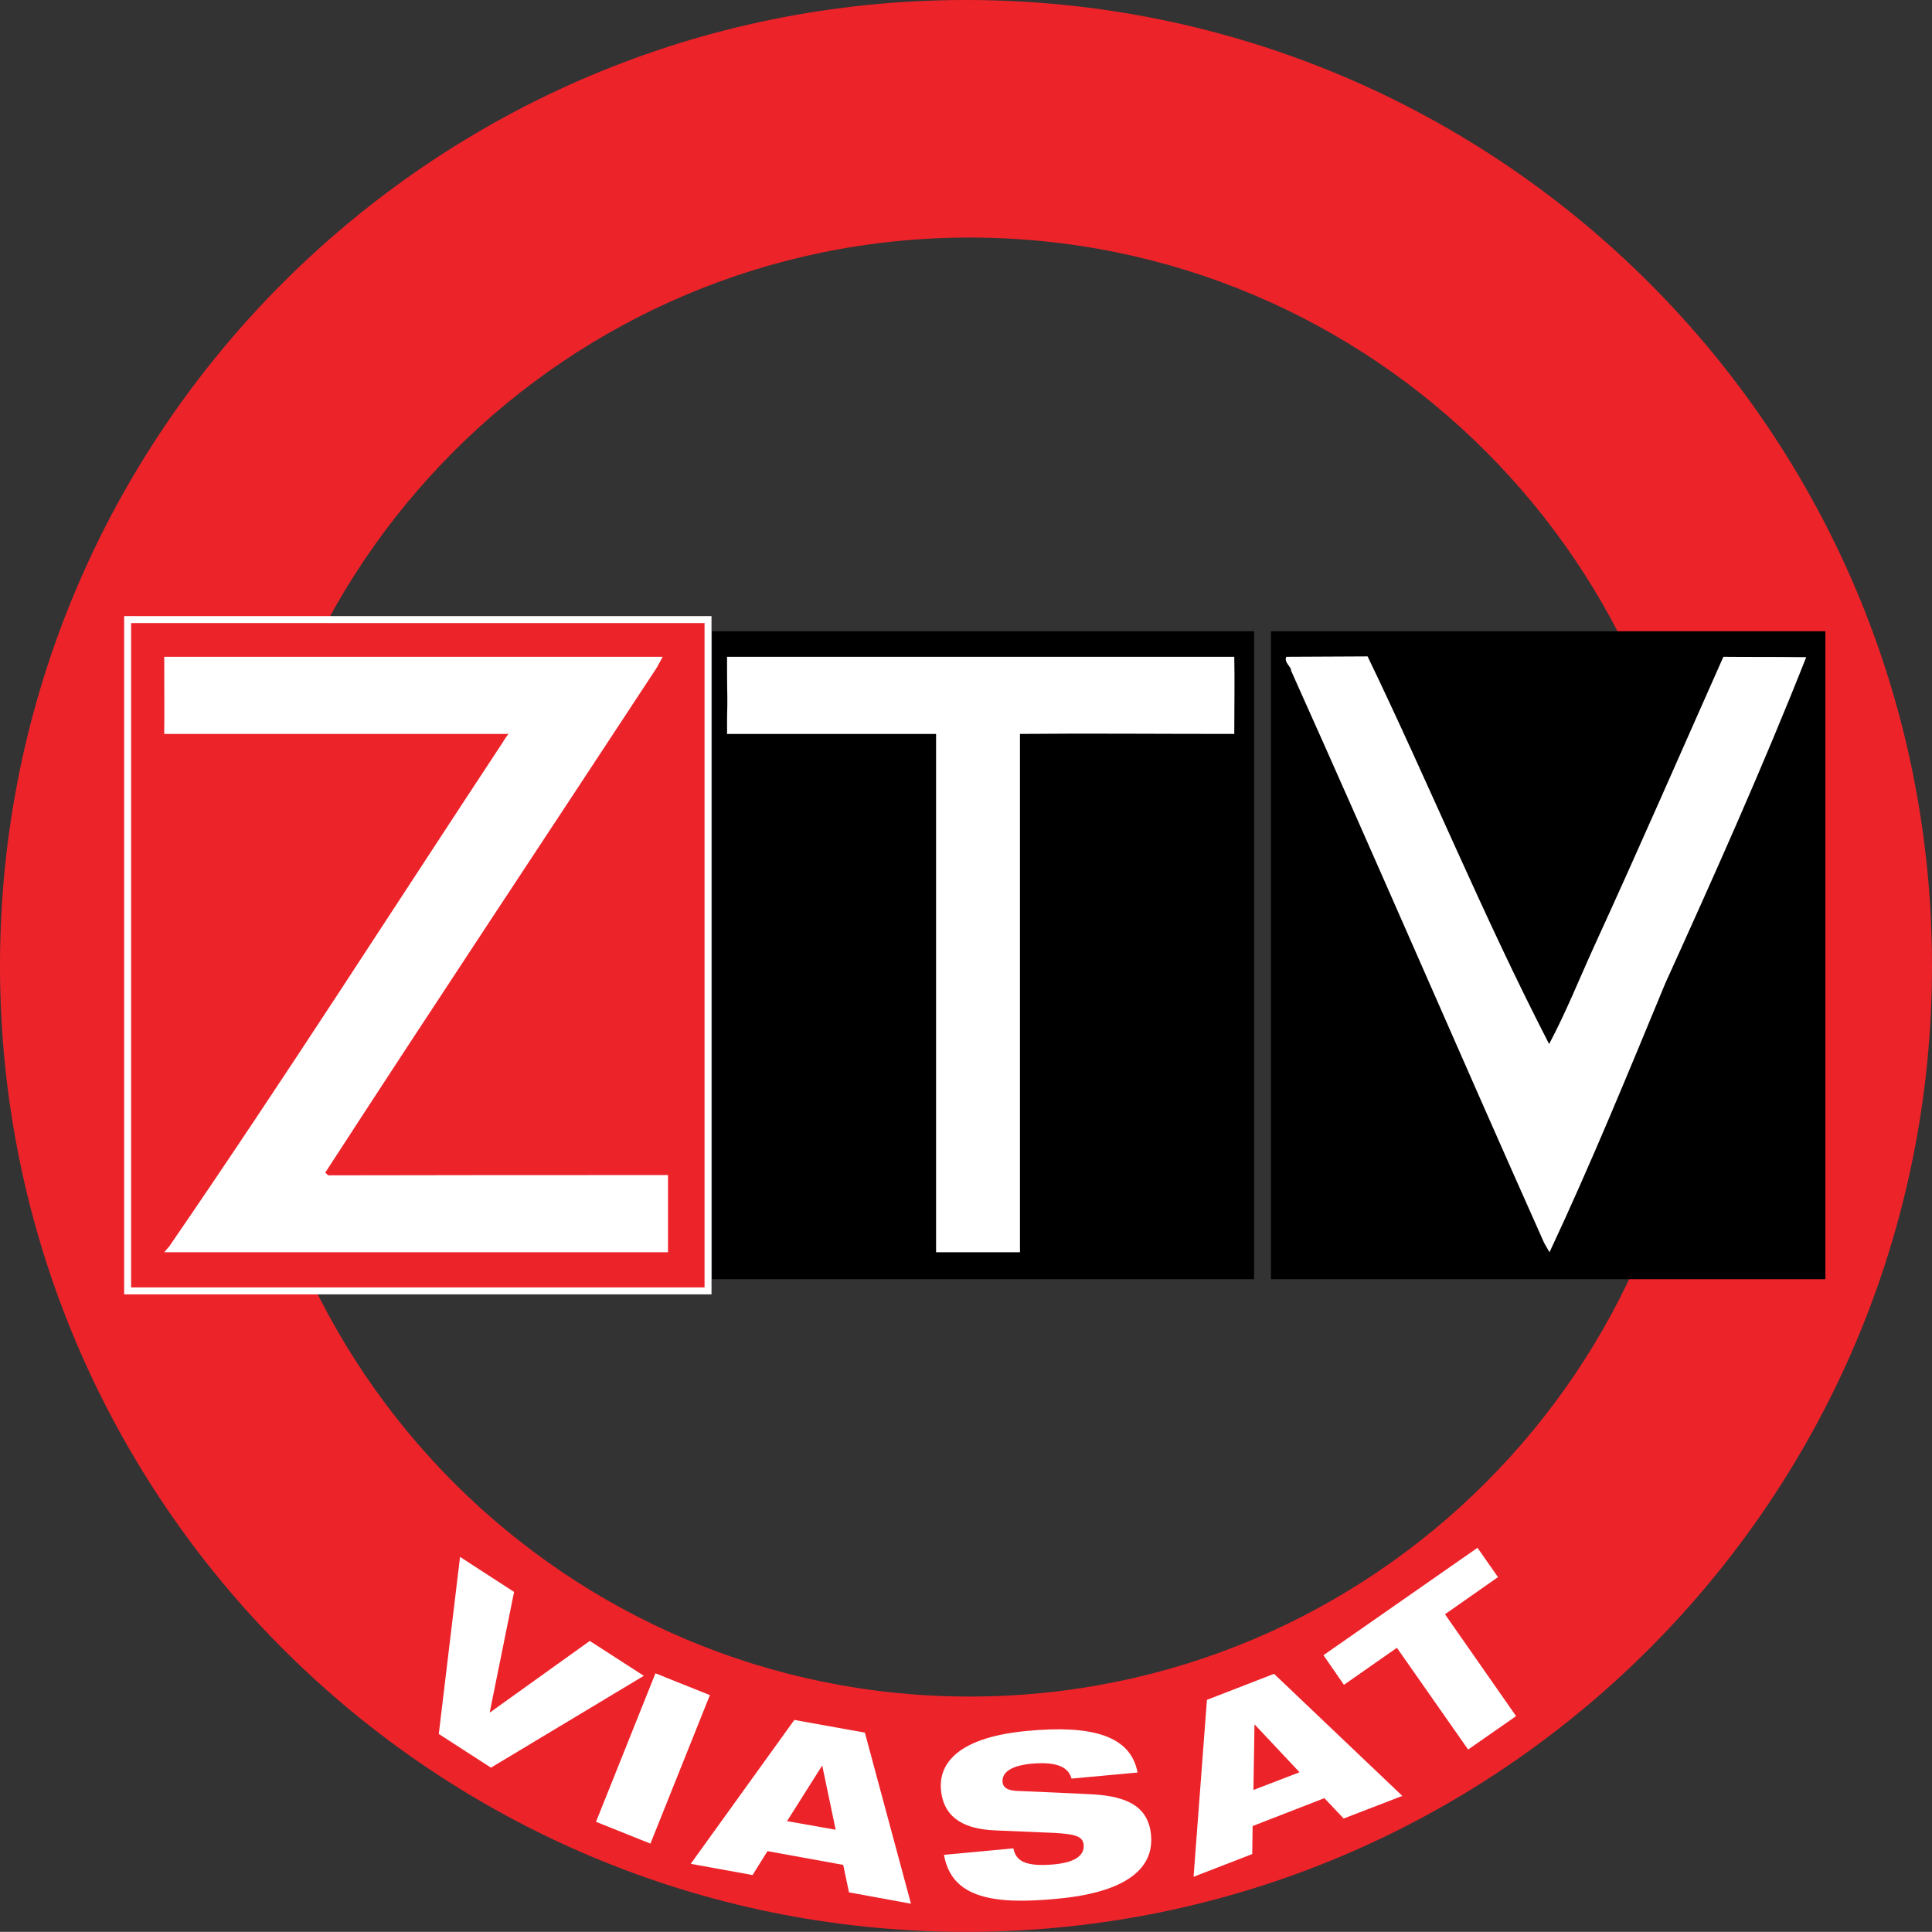
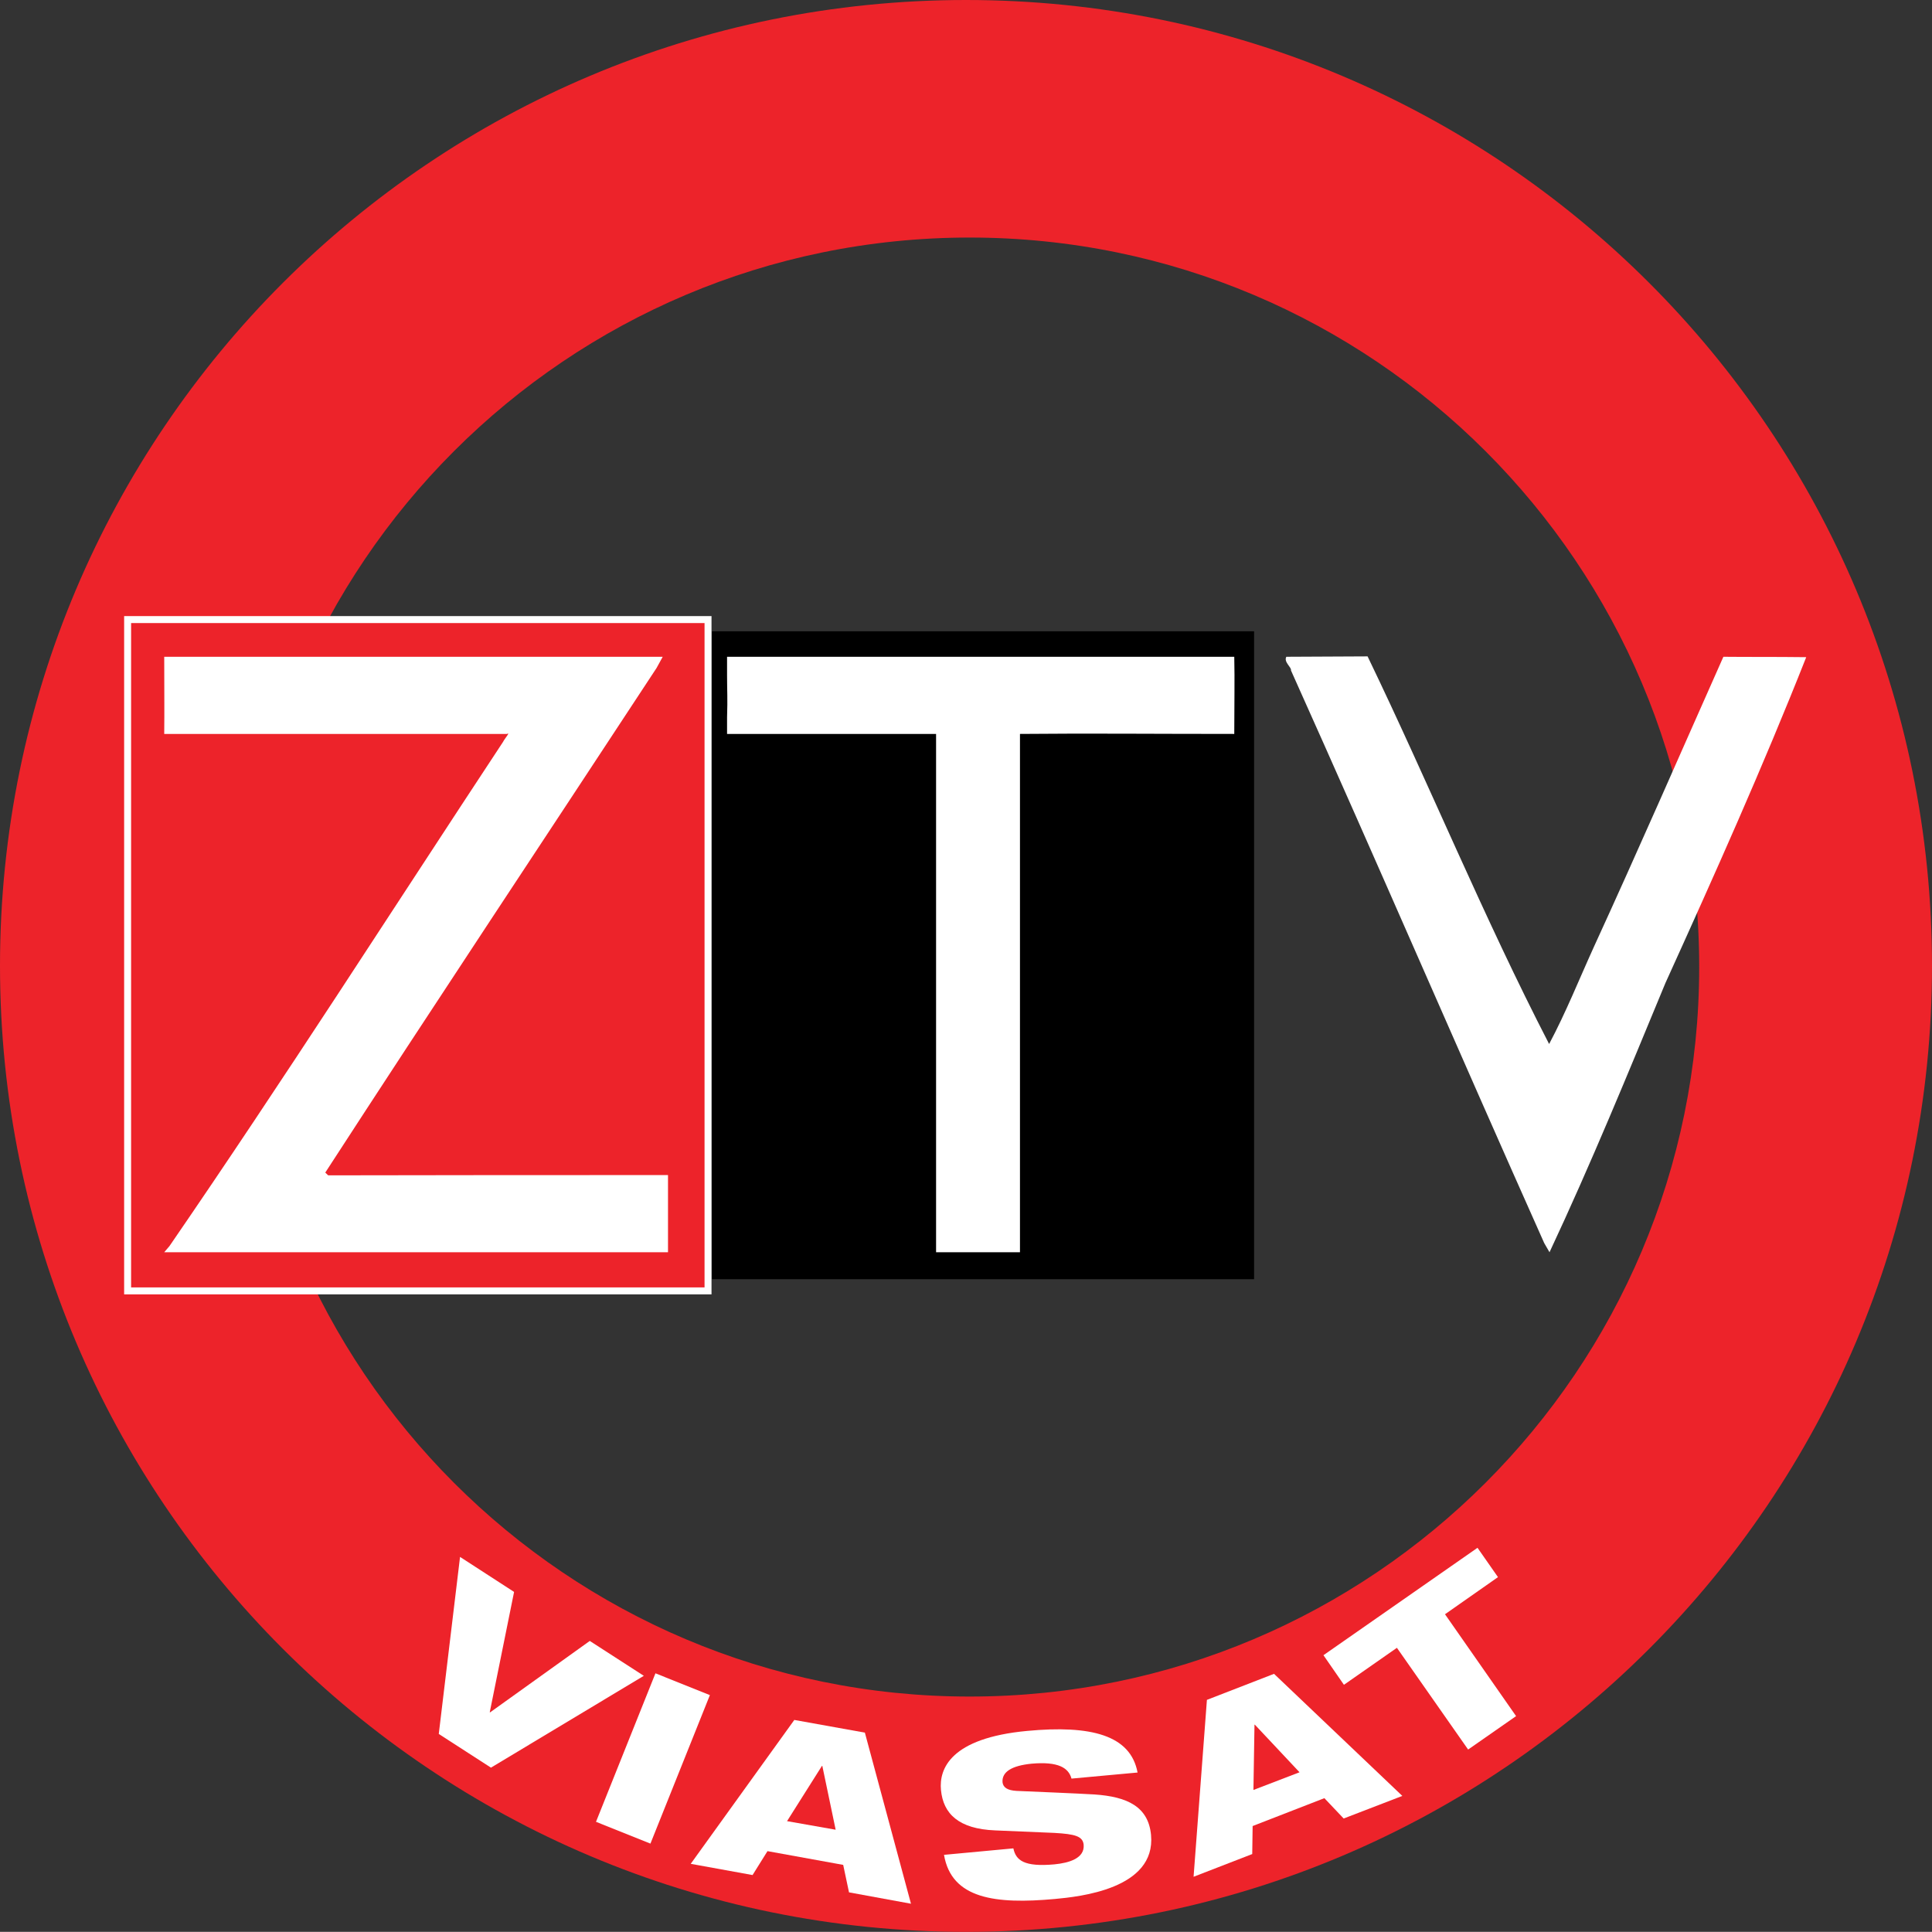
<svg xmlns="http://www.w3.org/2000/svg" width="1000" height="999.932" viewBox="0 0 1000 999.932">
  <rect x="0" y="0" width="1000" height="999.932" fill="#333333" stroke="none" />
  <defs>
    <style>.a{fill:#ed232a;}.b{fill:#fff;}</style>
  </defs>
  <title>Viasat ZTV</title>
  <path class="a" d="M501.881,122.957c-208.439,0-377.488,169.049-377.488,377.488,0,208.575,169.049,377.692,377.488,377.692,208.575,0,377.624-169.117,377.624-377.692,0-208.439-169.049-377.488-377.624-377.488M1000,499.897c0,276.14-223.826,500.034-499.966,500.034C223.826,999.932,0,776.038,0,499.897,0,223.688,223.826,0,500.034,0,776.174,0,1000,223.688,1000,499.897Z" />
  <polyline class="b" points="238.118 805.853 266.088 823.976 253.505 886.207 253.641 886.343 305.273 849.347 333.242 867.4 254.12 914.928 227.108 897.49 238.118 805.853" />
  <polyline class="b" points="339.26 866.101 367.435 877.385 336.662 954.25 308.487 942.967 339.26 866.101" />
  <path class="b" d="M357.519,964.713l32.004,5.813,7.727-12.378L436.436,965.26l3.009,14.224,32.073,5.881-23.866-88.559-36.518-6.565-53.614,74.472m75.019-17.644L407.372,942.624l18.054-28.585h.205Z" />
  <path class="b" d="M554.606,920.604c-1.504-5.539-6.77-8.958-20.653-7.727-10.189,1.026-15.455,4.171-15.044,9.642.342,2.735,2.598,4.172,7.249,4.445,7.796.342,31.321,1.299,40.348,1.846,17.096,1.162,27.901,6.36,29.269,20.994,2.598,27.969-37.27,31.936-49.717,33.099-30.773,2.804-53.546,0-57.444-22.841l35.902-3.351c1.3,6.155,5.471,9.711,21.268,8.275,7.659-.752,15.728-3.146,15.113-10.19-.479-4.376-4.445-5.471-15.113-6.086l-30.705-1.3c-18.874-.752-26.876-8.617-28.038-20.926-1.026-10.873,4.855-26.875,44.656-30.568,32.894-3.077,53.477,2.12,57.102,21.542l-34.193,3.146" />
  <path class="b" d="M617.794,971.415l30.363-11.763.205-14.498,37.133-14.429,9.984,10.531,30.363-11.694-66.402-63.188-34.74,13.472L617.794,971.415m54.845-54.093-23.866,9.163.547-33.782h.205Z" />
  <polyline class="b" points="685.017 856.732 764.754 801.135 775.354 816.316 747.932 835.533 784.723 888.258 759.899 905.559 723.039 852.903 695.617 872.051 685.017 856.732" />
  <polygon class="a" points="356.562 320.659 66.061 320.659 66.061 668.194 366.478 668.194 366.478 320.659 356.562 320.659" />
  <path class="b" d="M368.279,669.965H64.251V318.889H368.279ZM67.857,666.359H364.672V322.495H67.857Z" />
  <rect class="a" x="75.976" y="330.712" width="280.585" height="327.498" />
  <rect x="368.529" y="326.745" width="280.585" height="335.362" />
-   <rect x="657.868" y="326.745" width="286.945" height="335.362" />
  <path class="b" d="M339.876,345.688C281.816,434.179,225.399,518.977,168.365,606.921l1.504,1.436c61.342-.137,114.409-.137,175.887-.137v39.937H85.003l2.735-3.214c59.427-86.508,115.229-173.904,172.604-260.891.957-1.915,4.035-5.265,2.052-4.171H85.003c.137-12.993,0-22.294,0-39.937H343.021l-3.146,5.744" />
  <path class="b" d="M638.857,339.944c.273,12.446,0,23.935,0,39.937-43.767,0-74.472-.342-110.921,0V648.157H484.511V379.881H376.325v-8.548c.342-10.463,0-13.062,0-21.815v-9.574H638.857" />
  <path class="b" d="M707.858,339.739c32.141,66.676,59.837,134.514,93.961,200.643,8.617-16.139,15.661-33.783,23.32-50.605,23.182-50.537,44.314-99.091,66.881-149.833,13.472.137,26.192,0,42.878.205-22.567,57.102-47.665,113.109-72.899,168.707-19.285,46.57-38.638,93.824-59.974,139.301l-2.735-4.719c-45.135-101.073-84.456-192.573-131.095-296.451.478-1.504-3.898-4.308-2.394-7.043l42.057-.205" />
</svg>